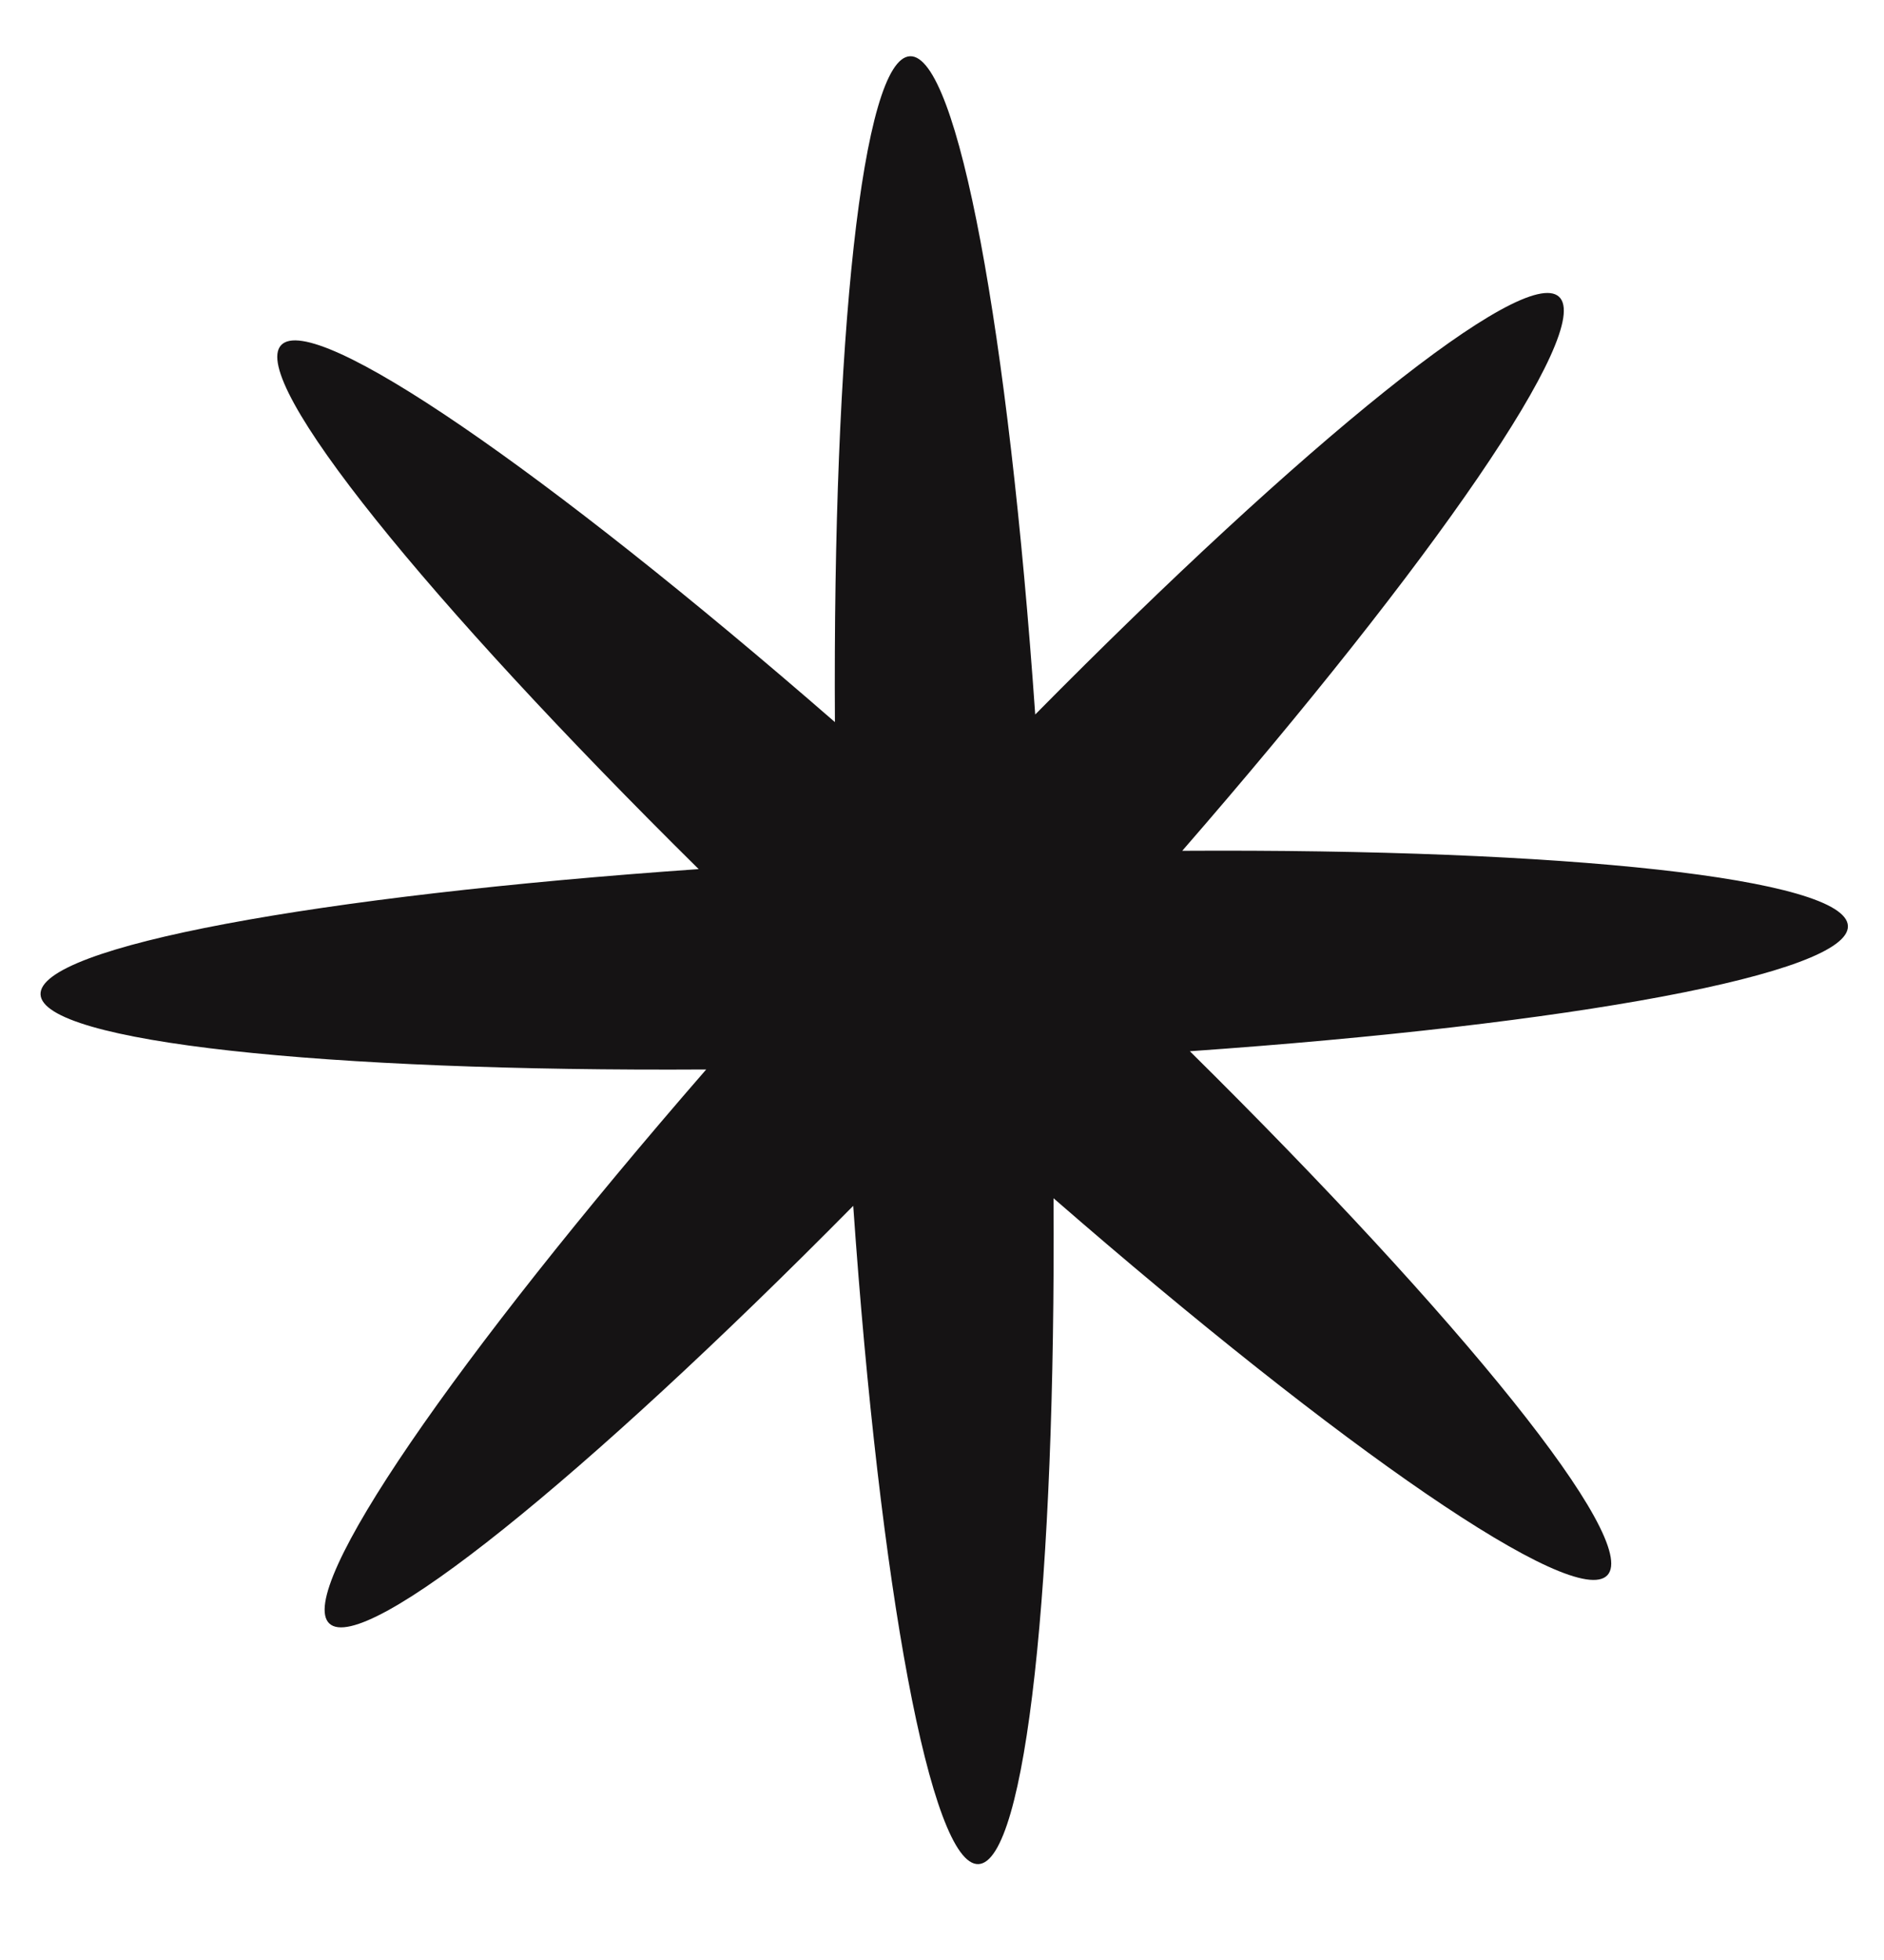
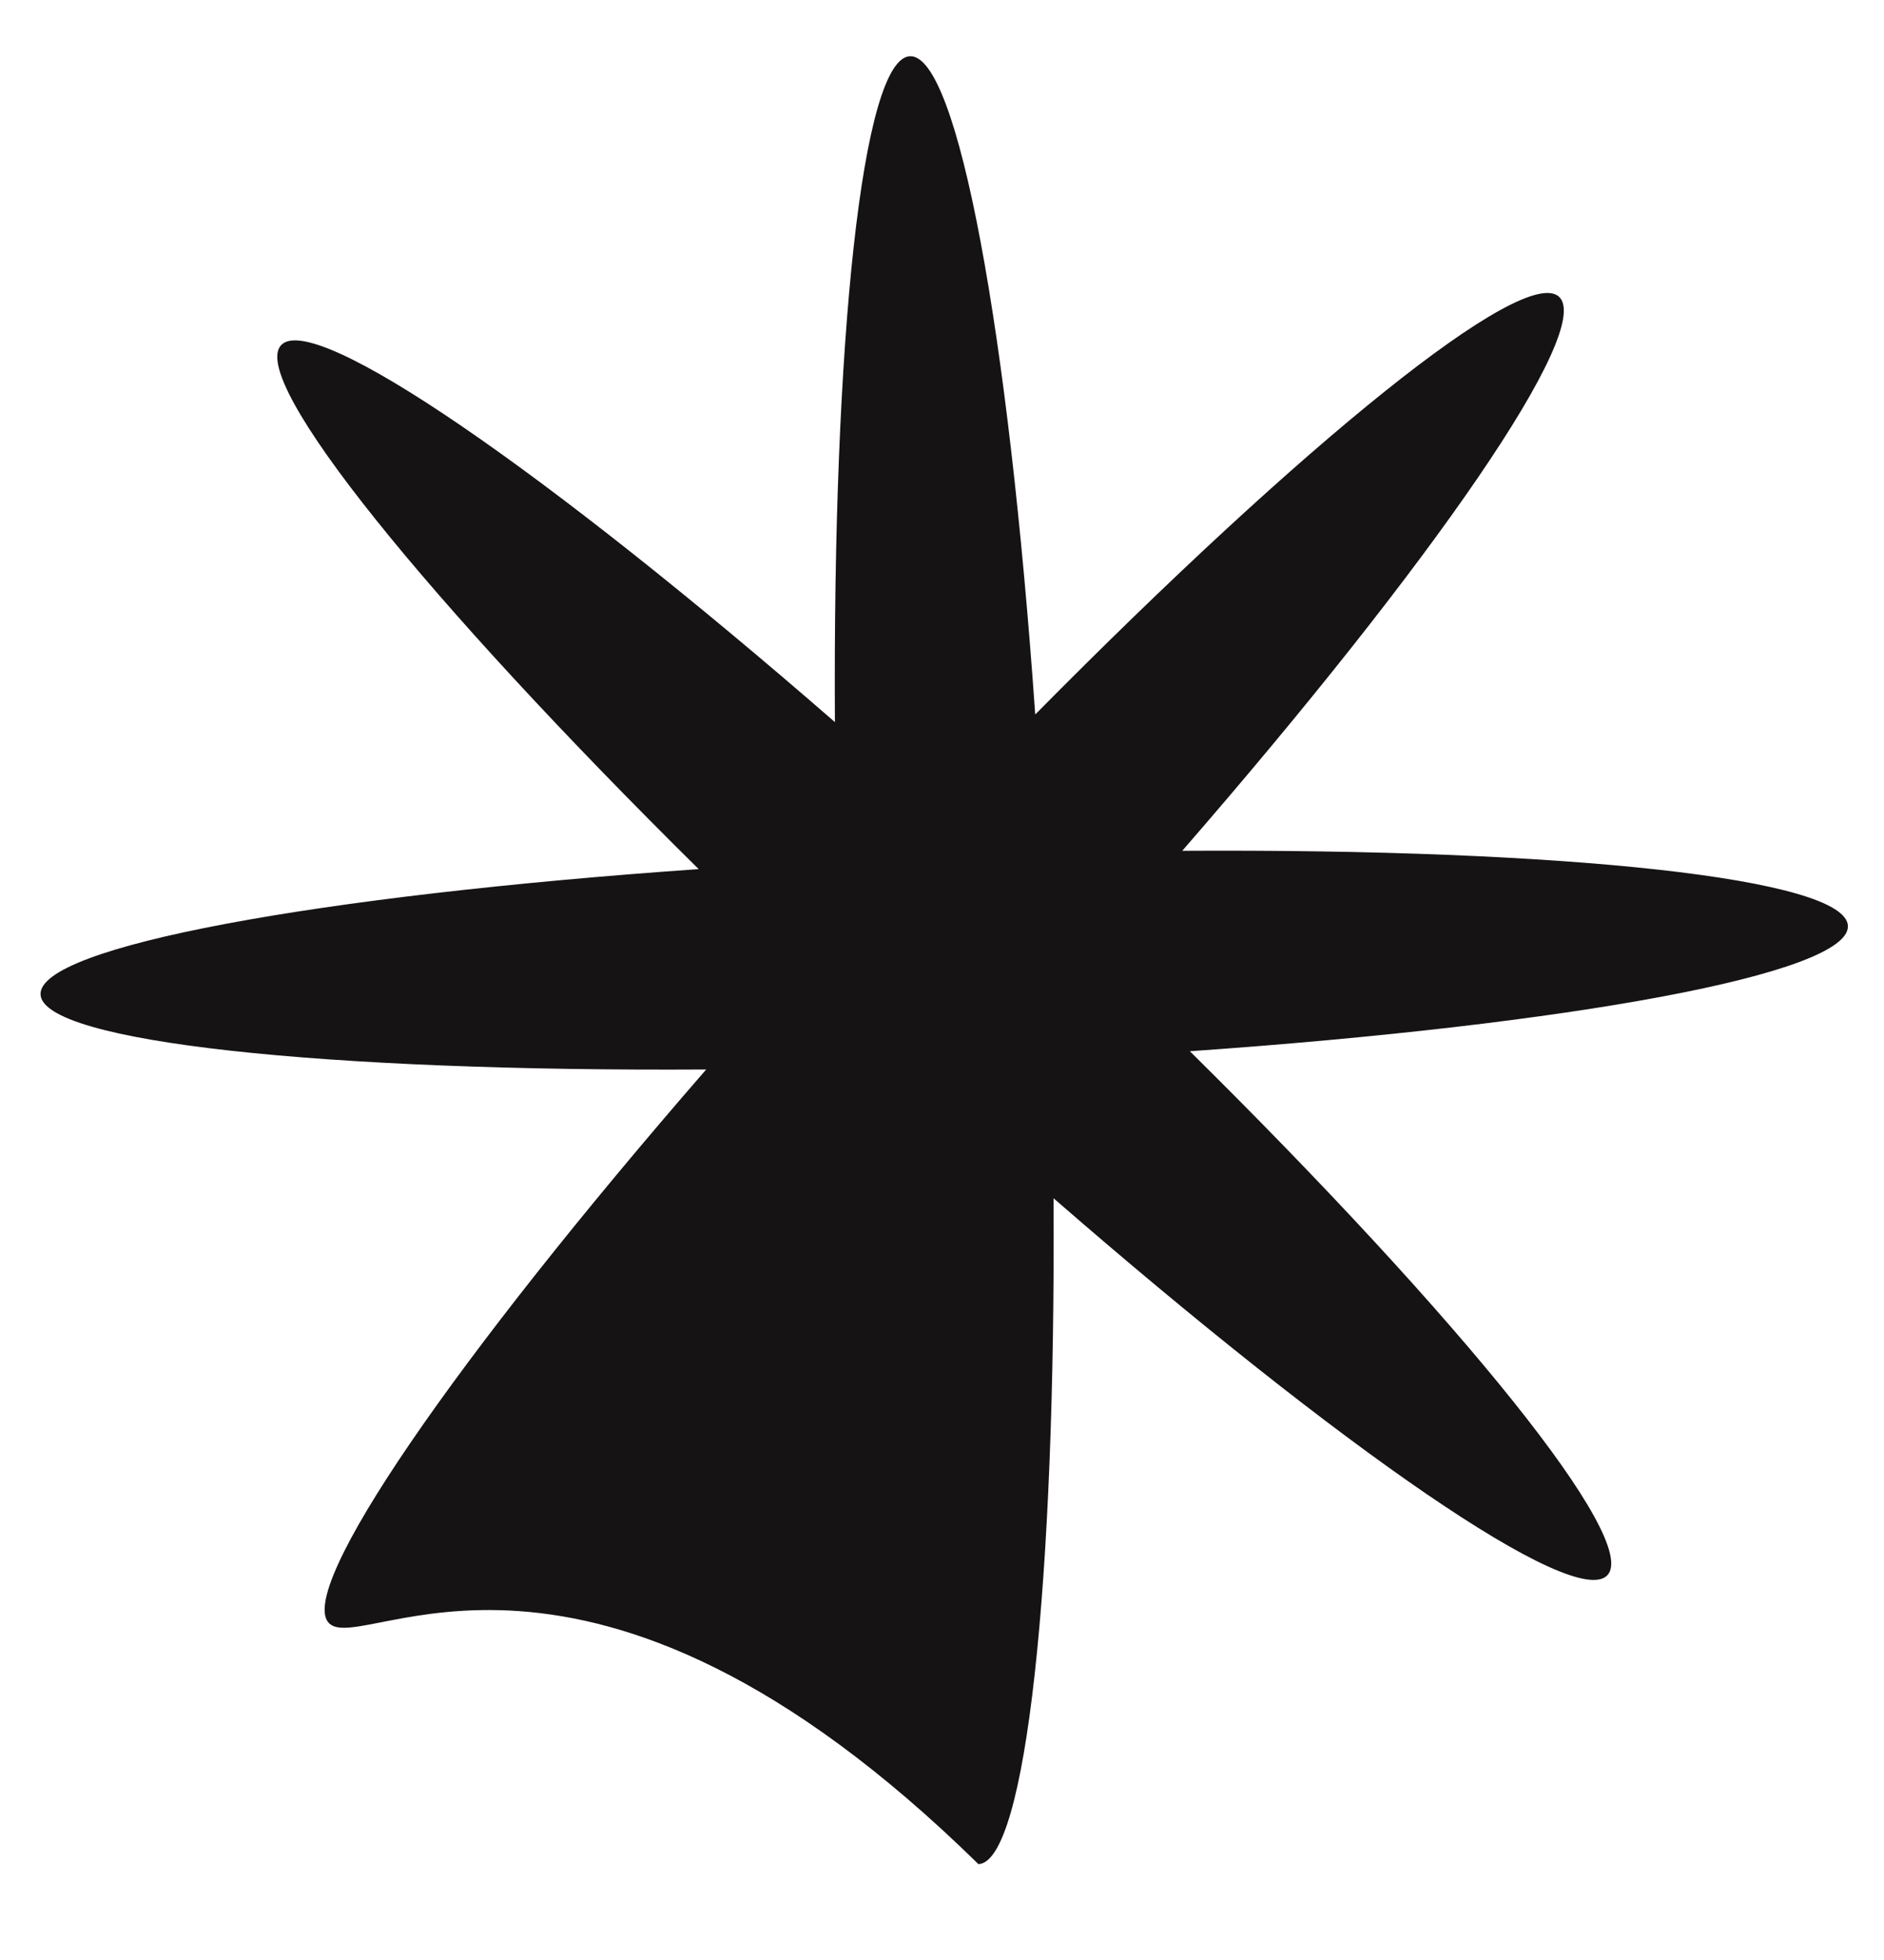
<svg xmlns="http://www.w3.org/2000/svg" width="25" height="26" viewBox="0 0 25 26" fill="none">
-   <path d="M15.688 11.286C20.759 11.256 24.497 11.649 24.521 12.283C24.545 12.917 20.847 13.592 15.789 13.945C19.396 17.509 21.761 20.43 21.33 20.895C20.898 21.36 17.807 19.223 13.98 15.895C14.01 20.966 13.617 24.704 12.983 24.728C12.35 24.752 11.675 21.055 11.322 15.996C7.758 19.603 4.836 21.968 4.371 21.537C3.906 21.106 6.044 18.014 9.371 14.187C4.3 14.218 0.562 13.824 0.538 13.191C0.514 12.557 4.212 11.882 9.271 11.529C5.664 7.965 3.298 5.044 3.73 4.579C4.161 4.113 7.253 6.251 11.079 9.579C11.049 4.508 11.442 0.769 12.076 0.746C12.71 0.722 13.384 4.419 13.737 9.478C17.301 5.871 20.223 3.506 20.688 3.937C21.153 4.368 19.015 7.46 15.688 11.286Z" fill="#151314" />
+   <path d="M15.688 11.286C20.759 11.256 24.497 11.649 24.521 12.283C24.545 12.917 20.847 13.592 15.789 13.945C19.396 17.509 21.761 20.43 21.33 20.895C20.898 21.36 17.807 19.223 13.98 15.895C14.01 20.966 13.617 24.704 12.983 24.728C7.758 19.603 4.836 21.968 4.371 21.537C3.906 21.106 6.044 18.014 9.371 14.187C4.3 14.218 0.562 13.824 0.538 13.191C0.514 12.557 4.212 11.882 9.271 11.529C5.664 7.965 3.298 5.044 3.73 4.579C4.161 4.113 7.253 6.251 11.079 9.579C11.049 4.508 11.442 0.769 12.076 0.746C12.71 0.722 13.384 4.419 13.737 9.478C17.301 5.871 20.223 3.506 20.688 3.937C21.153 4.368 19.015 7.46 15.688 11.286Z" fill="#151314" />
</svg>